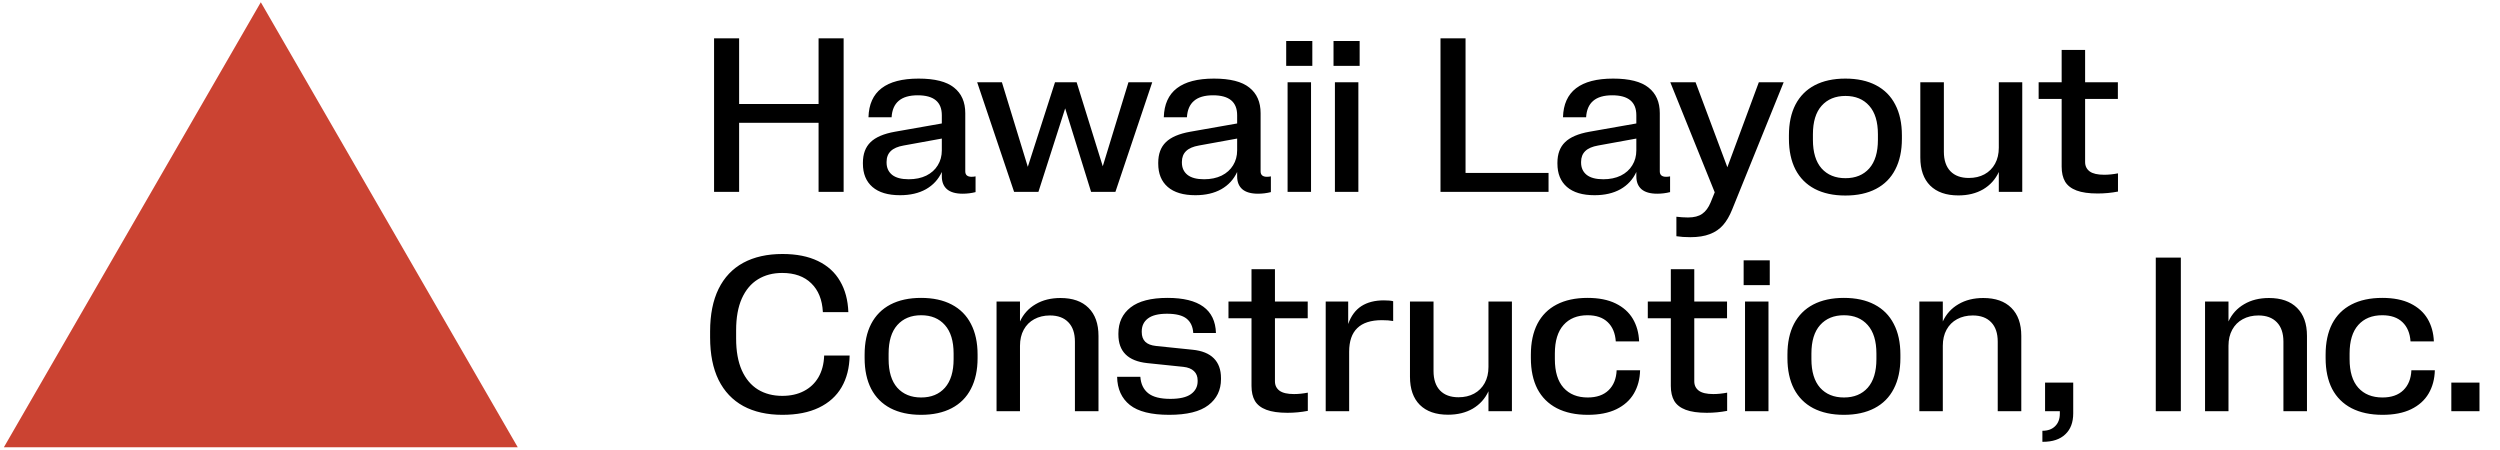
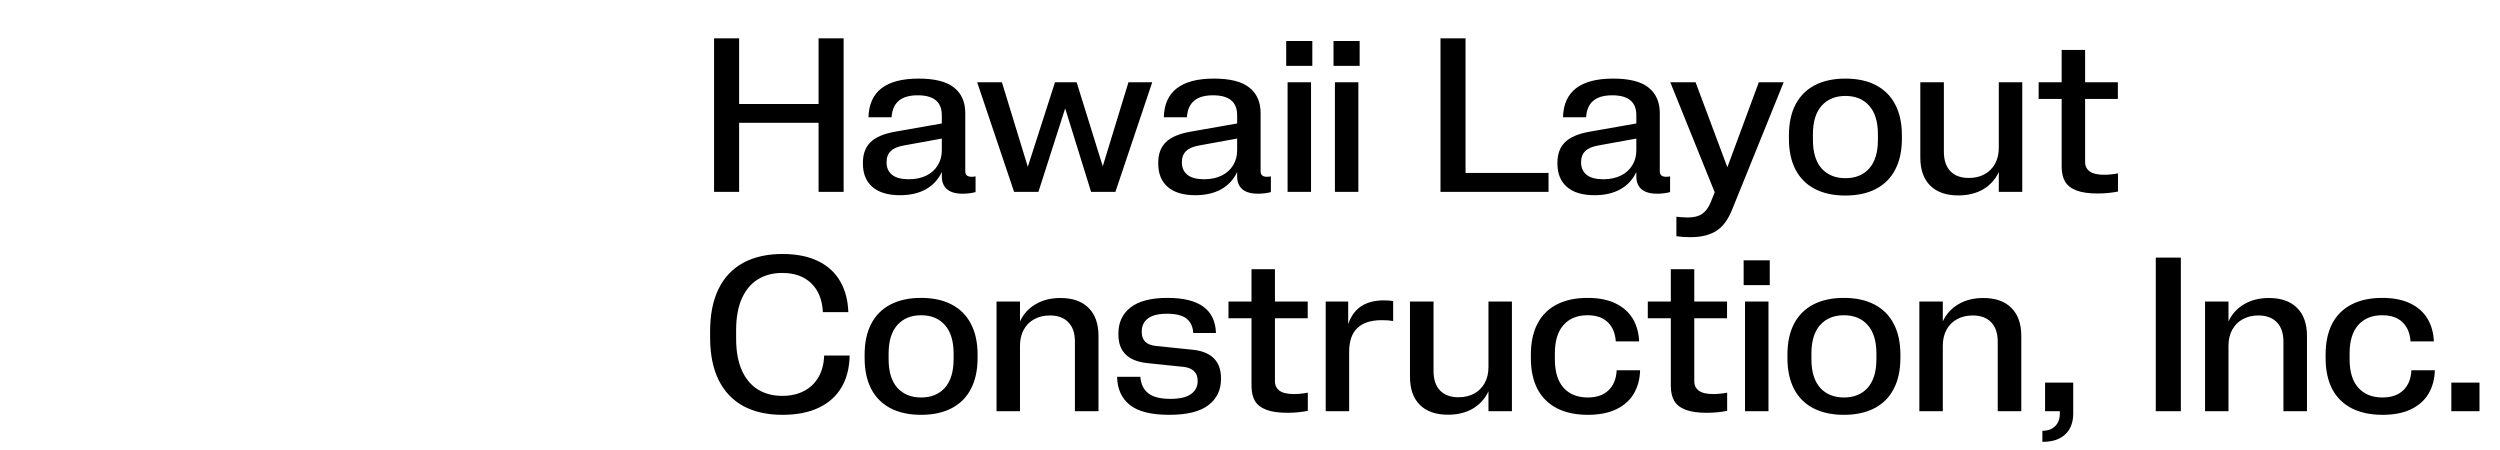
<svg xmlns="http://www.w3.org/2000/svg" width="228" height="41" viewBox="0 0 228 41" fill="none">
  <g clip-path="url(#clip0_768_7)">
    <path d="M23.786 0.205L47.217 40.788H0.355L23.786 0.205Z" fill="#CB4332" />
  </g>
  <path d="M74.654 11.201H67.408V17.5H65.123V3.496H67.408V9.482H74.654V3.496H76.939V17.5H74.654V11.201ZM82.086 17.803C80.986 17.803 80.146 17.552 79.566 17.051C78.987 16.549 78.697 15.84 78.697 14.922V14.844C78.697 14.043 78.928 13.418 79.391 12.969C79.853 12.513 80.598 12.194 81.627 12.012L85.894 11.26V10.508C85.894 9.297 85.162 8.691 83.697 8.691C82.929 8.691 82.35 8.861 81.959 9.199C81.568 9.531 81.353 10.029 81.314 10.693H79.205C79.27 8.343 80.794 7.168 83.775 7.168C85.253 7.168 86.331 7.441 87.008 7.988C87.691 8.529 88.033 9.307 88.033 10.322V15.625C88.033 15.957 88.225 16.123 88.609 16.123C88.746 16.123 88.867 16.11 88.971 16.084V17.52C88.593 17.617 88.203 17.666 87.799 17.666C87.161 17.666 86.682 17.529 86.363 17.256C86.051 16.982 85.894 16.592 85.894 16.084V15.684C85.582 16.361 85.1 16.885 84.449 17.256C83.798 17.62 83.01 17.803 82.086 17.803ZM80.856 14.824C80.856 15.3 81.025 15.674 81.363 15.947C81.702 16.214 82.206 16.348 82.877 16.348C83.489 16.348 84.023 16.237 84.478 16.016C84.934 15.788 85.283 15.475 85.523 15.078C85.771 14.681 85.894 14.225 85.894 13.711V12.637L82.408 13.271C81.881 13.363 81.49 13.532 81.236 13.779C80.982 14.027 80.856 14.355 80.856 14.766V14.824ZM89.117 7.5H91.373L93.736 15.215L96.217 7.5H98.189L100.572 15.166L102.916 7.5H105.084L101.725 17.5H99.508L97.144 9.883L94.703 17.5H92.486L89.117 7.5ZM109.02 17.803C107.919 17.803 107.079 17.552 106.5 17.051C105.921 16.549 105.631 15.84 105.631 14.922V14.844C105.631 14.043 105.862 13.418 106.324 12.969C106.786 12.513 107.532 12.194 108.561 12.012L112.828 11.26V10.508C112.828 9.297 112.096 8.691 110.631 8.691C109.863 8.691 109.283 8.861 108.893 9.199C108.502 9.531 108.287 10.029 108.248 10.693H106.139C106.204 8.343 107.727 7.168 110.709 7.168C112.187 7.168 113.264 7.441 113.941 7.988C114.625 8.529 114.967 9.307 114.967 10.322V15.625C114.967 15.957 115.159 16.123 115.543 16.123C115.68 16.123 115.8 16.11 115.904 16.084V17.52C115.527 17.617 115.136 17.666 114.732 17.666C114.094 17.666 113.616 17.529 113.297 17.256C112.984 16.982 112.828 16.592 112.828 16.084V15.684C112.516 16.361 112.034 16.885 111.383 17.256C110.732 17.62 109.944 17.803 109.02 17.803ZM107.789 14.824C107.789 15.3 107.958 15.674 108.297 15.947C108.635 16.214 109.14 16.348 109.811 16.348C110.423 16.348 110.956 16.237 111.412 16.016C111.868 15.788 112.216 15.475 112.457 15.078C112.704 14.681 112.828 14.225 112.828 13.711V12.637L109.342 13.271C108.814 13.363 108.424 13.532 108.17 13.779C107.916 14.027 107.789 14.355 107.789 14.766V14.824ZM117.428 7.5H119.566V17.5H117.428V7.5ZM117.301 3.74H119.684V6.006H117.301V3.74ZM121.744 7.5H123.883V17.5H121.744V7.5ZM121.617 3.74H124V6.006H121.617V3.74ZM131.373 3.496H133.658V15.771H141.227V17.5H131.373V3.496ZM145.426 17.803C144.326 17.803 143.486 17.552 142.906 17.051C142.327 16.549 142.037 15.84 142.037 14.922V14.844C142.037 14.043 142.268 13.418 142.73 12.969C143.193 12.513 143.938 12.194 144.967 12.012L149.234 11.26V10.508C149.234 9.297 148.502 8.691 147.037 8.691C146.269 8.691 145.689 8.861 145.299 9.199C144.908 9.531 144.693 10.029 144.654 10.693H142.545C142.61 8.343 144.133 7.168 147.115 7.168C148.593 7.168 149.671 7.441 150.348 7.988C151.031 8.529 151.373 9.307 151.373 10.322V15.625C151.373 15.957 151.565 16.123 151.949 16.123C152.086 16.123 152.206 16.11 152.311 16.084V17.52C151.933 17.617 151.542 17.666 151.139 17.666C150.501 17.666 150.022 17.529 149.703 17.256C149.391 16.982 149.234 16.592 149.234 16.084V15.684C148.922 16.361 148.44 16.885 147.789 17.256C147.138 17.62 146.35 17.803 145.426 17.803ZM144.195 14.824C144.195 15.3 144.365 15.674 144.703 15.947C145.042 16.214 145.546 16.348 146.217 16.348C146.829 16.348 147.363 16.237 147.818 16.016C148.274 15.788 148.622 15.475 148.863 15.078C149.111 14.681 149.234 14.225 149.234 13.711V12.637L145.748 13.271C145.221 13.363 144.83 13.532 144.576 13.779C144.322 14.027 144.195 14.355 144.195 14.766V14.824ZM154.156 21.631C153.681 21.631 153.258 21.602 152.887 21.543V19.766C153.023 19.785 153.196 19.801 153.404 19.814C153.613 19.828 153.792 19.834 153.941 19.834C154.495 19.834 154.928 19.723 155.24 19.502C155.559 19.281 155.816 18.932 156.012 18.457L156.383 17.539L152.33 7.5H154.635L157.535 15.254L160.406 7.5H162.672L157.975 19.102C157.74 19.688 157.464 20.163 157.145 20.527C156.826 20.892 156.425 21.165 155.943 21.348C155.462 21.537 154.866 21.631 154.156 21.631ZM168.297 17.832C167.21 17.832 166.279 17.63 165.504 17.227C164.736 16.823 164.15 16.234 163.746 15.459C163.349 14.684 163.15 13.75 163.15 12.656V12.344C163.15 11.243 163.349 10.309 163.746 9.541C164.15 8.766 164.736 8.177 165.504 7.773C166.279 7.37 167.21 7.168 168.297 7.168C169.391 7.168 170.322 7.37 171.09 7.773C171.865 8.177 172.451 8.766 172.848 9.541C173.251 10.309 173.453 11.243 173.453 12.344V12.656C173.453 13.75 173.251 14.684 172.848 15.459C172.451 16.234 171.865 16.823 171.09 17.227C170.322 17.63 169.391 17.832 168.297 17.832ZM168.307 16.25C169.225 16.25 169.947 15.954 170.475 15.361C171.002 14.762 171.266 13.893 171.266 12.754V12.246C171.266 11.107 171.002 10.241 170.475 9.648C169.947 9.049 169.225 8.75 168.307 8.75C167.389 8.75 166.663 9.049 166.129 9.648C165.602 10.241 165.338 11.107 165.338 12.246V12.754C165.338 13.893 165.602 14.762 166.129 15.361C166.663 15.954 167.389 16.25 168.307 16.25ZM177.281 13.838C177.281 14.606 177.48 15.199 177.877 15.615C178.274 16.025 178.834 16.23 179.557 16.23C180.097 16.23 180.572 16.12 180.982 15.898C181.399 15.671 181.721 15.348 181.949 14.932C182.177 14.515 182.291 14.027 182.291 13.467V7.5H184.43V17.5H182.291V15.684C181.979 16.361 181.503 16.888 180.865 17.266C180.227 17.637 179.472 17.822 178.6 17.822C177.493 17.822 176.637 17.523 176.031 16.924C175.432 16.325 175.133 15.472 175.133 14.365V7.5H177.281V13.838ZM191.305 17.646C190.504 17.646 189.863 17.555 189.381 17.373C188.899 17.191 188.551 16.921 188.336 16.562C188.128 16.204 188.023 15.749 188.023 15.195V9.023H185.924V7.5H188.023V4.551H190.162V7.5H193.15V9.023H190.162V14.775C190.162 15.14 190.302 15.426 190.582 15.635C190.862 15.837 191.301 15.938 191.9 15.938C192.298 15.938 192.717 15.895 193.16 15.81V17.471C192.555 17.588 191.936 17.646 191.305 17.646ZM71.353 37.832C69.967 37.832 68.779 37.565 67.789 37.031C66.806 36.491 66.054 35.697 65.533 34.648C65.019 33.594 64.762 32.305 64.762 30.781V30.215C64.762 28.691 65.019 27.402 65.533 26.348C66.054 25.293 66.806 24.499 67.789 23.965C68.779 23.431 69.97 23.164 71.363 23.164C72.639 23.164 73.72 23.379 74.606 23.809C75.491 24.238 76.162 24.85 76.617 25.645C77.079 26.432 77.33 27.37 77.369 28.457V28.467H75.045V28.447C74.986 27.334 74.635 26.465 73.99 25.84C73.346 25.208 72.46 24.893 71.334 24.893C70.488 24.893 69.749 25.088 69.117 25.479C68.492 25.863 68.004 26.445 67.652 27.227C67.307 28.008 67.135 28.968 67.135 30.107V30.889C67.135 32.028 67.307 32.988 67.652 33.77C68.004 34.551 68.495 35.137 69.127 35.527C69.758 35.911 70.497 36.103 71.344 36.103C72.099 36.103 72.757 35.957 73.316 35.664C73.883 35.371 74.326 34.951 74.644 34.404C74.963 33.851 75.136 33.197 75.162 32.441V32.422H77.486V32.432C77.467 33.545 77.223 34.505 76.754 35.312C76.285 36.12 75.595 36.742 74.684 37.178C73.779 37.614 72.669 37.832 71.353 37.832ZM84 37.832C82.913 37.832 81.982 37.63 81.207 37.227C80.439 36.823 79.853 36.234 79.449 35.459C79.052 34.684 78.853 33.75 78.853 32.656V32.344C78.853 31.244 79.052 30.309 79.449 29.541C79.853 28.766 80.439 28.177 81.207 27.773C81.982 27.37 82.913 27.168 84 27.168C85.094 27.168 86.025 27.37 86.793 27.773C87.568 28.177 88.154 28.766 88.551 29.541C88.954 30.309 89.156 31.244 89.156 32.344V32.656C89.156 33.75 88.954 34.684 88.551 35.459C88.154 36.234 87.568 36.823 86.793 37.227C86.025 37.63 85.094 37.832 84 37.832ZM84.01 36.25C84.928 36.25 85.65 35.954 86.178 35.361C86.705 34.762 86.969 33.893 86.969 32.754V32.246C86.969 31.107 86.705 30.241 86.178 29.648C85.65 29.049 84.928 28.75 84.01 28.75C83.092 28.75 82.366 29.049 81.832 29.648C81.305 30.241 81.041 31.107 81.041 32.246V32.754C81.041 33.893 81.305 34.762 81.832 35.361C82.366 35.954 83.092 36.25 84.01 36.25ZM98.033 31.162C98.033 30.394 97.835 29.805 97.438 29.395C97.04 28.978 96.481 28.77 95.758 28.77C95.217 28.77 94.739 28.884 94.322 29.111C93.912 29.333 93.593 29.652 93.365 30.068C93.137 30.485 93.023 30.973 93.023 31.533V37.5H90.885V27.5H93.023V29.316C93.336 28.639 93.811 28.115 94.449 27.744C95.087 27.366 95.842 27.178 96.715 27.178C97.822 27.178 98.674 27.477 99.273 28.076C99.879 28.675 100.182 29.528 100.182 30.635V37.5H98.033V31.162ZM106.627 37.832C104.993 37.832 103.798 37.533 103.043 36.934C102.288 36.328 101.9 35.472 101.881 34.365H104C104.046 35.016 104.283 35.514 104.713 35.859C105.143 36.204 105.816 36.377 106.734 36.377C107.581 36.377 108.206 36.234 108.609 35.947C109.02 35.654 109.225 35.26 109.225 34.766V34.697C109.225 34.339 109.114 34.056 108.893 33.848C108.671 33.633 108.349 33.503 107.926 33.457L104.625 33.115C102.874 32.926 101.998 32.057 101.998 30.508V30.41C101.998 29.408 102.369 28.616 103.111 28.037C103.854 27.458 104.977 27.168 106.48 27.168C109.358 27.168 110.829 28.236 110.895 30.371H108.824C108.792 29.798 108.59 29.362 108.219 29.062C107.848 28.763 107.252 28.613 106.432 28.613C105.65 28.613 105.071 28.756 104.693 29.043C104.316 29.329 104.127 29.723 104.127 30.225V30.283C104.127 30.661 104.234 30.957 104.449 31.172C104.664 31.38 104.993 31.507 105.436 31.553L108.756 31.895C109.615 31.979 110.263 32.24 110.699 32.676C111.135 33.112 111.354 33.714 111.354 34.482V34.58C111.354 35.576 110.969 36.367 110.201 36.953C109.439 37.539 108.248 37.832 106.627 37.832ZM117.418 37.647C116.617 37.647 115.976 37.555 115.494 37.373C115.012 37.191 114.664 36.921 114.449 36.562C114.241 36.204 114.137 35.749 114.137 35.195V29.023H112.037V27.5H114.137V24.551H116.275V27.5H119.264V29.023H116.275V34.775C116.275 35.14 116.415 35.426 116.695 35.635C116.975 35.837 117.415 35.938 118.014 35.938C118.411 35.938 118.831 35.895 119.273 35.81V37.471C118.668 37.588 118.049 37.647 117.418 37.647ZM120.904 27.5H122.955V29.551C123.215 28.815 123.616 28.271 124.156 27.92C124.703 27.568 125.387 27.393 126.207 27.393C126.585 27.393 126.868 27.419 127.057 27.471V29.277C126.777 29.225 126.435 29.199 126.031 29.199C125.029 29.199 124.28 29.44 123.785 29.922C123.29 30.397 123.043 31.116 123.043 32.08V37.5H120.904V27.5ZM130.738 33.838C130.738 34.606 130.937 35.199 131.334 35.615C131.731 36.025 132.291 36.23 133.014 36.23C133.554 36.23 134.029 36.12 134.439 35.898C134.856 35.671 135.178 35.348 135.406 34.932C135.634 34.515 135.748 34.027 135.748 33.467V27.5H137.887V37.5H135.748V35.684C135.436 36.361 134.96 36.888 134.322 37.266C133.684 37.637 132.929 37.822 132.057 37.822C130.95 37.822 130.094 37.523 129.488 36.924C128.889 36.325 128.59 35.472 128.59 34.365V27.5H130.738V33.838ZM144.811 37.832C143.704 37.832 142.76 37.63 141.979 37.227C141.204 36.823 140.615 36.237 140.211 35.469C139.814 34.694 139.615 33.757 139.615 32.656V32.344C139.615 31.244 139.814 30.306 140.211 29.531C140.615 28.756 141.201 28.171 141.969 27.773C142.743 27.37 143.681 27.168 144.781 27.168C145.803 27.168 146.66 27.337 147.35 27.676C148.04 28.014 148.561 28.48 148.912 29.072C149.264 29.665 149.456 30.352 149.488 31.133H147.359C147.307 30.384 147.063 29.801 146.627 29.385C146.191 28.962 145.576 28.75 144.781 28.75C143.85 28.75 143.121 29.046 142.594 29.639C142.066 30.231 141.803 31.097 141.803 32.236V32.754C141.803 33.9 142.066 34.769 142.594 35.361C143.128 35.954 143.863 36.25 144.801 36.25C145.615 36.25 146.249 36.029 146.705 35.586C147.161 35.143 147.405 34.538 147.438 33.77H149.576C149.557 34.57 149.368 35.277 149.01 35.889C148.652 36.501 148.118 36.979 147.408 37.324C146.705 37.663 145.839 37.832 144.811 37.832ZM155.66 37.647C154.859 37.647 154.218 37.555 153.736 37.373C153.255 37.191 152.906 36.921 152.691 36.562C152.483 36.204 152.379 35.749 152.379 35.195V29.023H150.279V27.5H152.379V24.551H154.518V27.5H157.506V29.023H154.518V34.775C154.518 35.14 154.658 35.426 154.938 35.635C155.217 35.837 155.657 35.938 156.256 35.938C156.653 35.938 157.073 35.895 157.516 35.81V37.471C156.91 37.588 156.292 37.647 155.66 37.647ZM159.146 27.5H161.285V37.5H159.146V27.5ZM159.02 23.74H161.402V26.006H159.02V23.74ZM168.16 37.832C167.073 37.832 166.142 37.63 165.367 37.227C164.599 36.823 164.013 36.234 163.609 35.459C163.212 34.684 163.014 33.75 163.014 32.656V32.344C163.014 31.244 163.212 30.309 163.609 29.541C164.013 28.766 164.599 28.177 165.367 27.773C166.142 27.37 167.073 27.168 168.16 27.168C169.254 27.168 170.185 27.37 170.953 27.773C171.728 28.177 172.314 28.766 172.711 29.541C173.115 30.309 173.316 31.244 173.316 32.344V32.656C173.316 33.75 173.115 34.684 172.711 35.459C172.314 36.234 171.728 36.823 170.953 37.227C170.185 37.63 169.254 37.832 168.16 37.832ZM168.17 36.25C169.088 36.25 169.811 35.954 170.338 35.361C170.865 34.762 171.129 33.893 171.129 32.754V32.246C171.129 31.107 170.865 30.241 170.338 29.648C169.811 29.049 169.088 28.75 168.17 28.75C167.252 28.75 166.526 29.049 165.992 29.648C165.465 30.241 165.201 31.107 165.201 32.246V32.754C165.201 33.893 165.465 34.762 165.992 35.361C166.526 35.954 167.252 36.25 168.17 36.25ZM182.193 31.162C182.193 30.394 181.995 29.805 181.598 29.395C181.201 28.978 180.641 28.77 179.918 28.77C179.378 28.77 178.899 28.884 178.482 29.111C178.072 29.333 177.753 29.652 177.525 30.068C177.298 30.485 177.184 30.973 177.184 31.533V37.5H175.045V27.5H177.184V29.316C177.496 28.639 177.971 28.115 178.609 27.744C179.247 27.366 180.003 27.178 180.875 27.178C181.982 27.178 182.835 27.477 183.434 28.076C184.039 28.675 184.342 29.528 184.342 30.635V37.5H182.193V31.162ZM189.078 34.893V37.695C189.078 38.522 188.837 39.16 188.355 39.609C187.88 40.065 187.2 40.293 186.314 40.293H186.266V39.287H186.275C186.764 39.287 187.148 39.147 187.428 38.867C187.714 38.587 187.857 38.206 187.857 37.725V37.5H186.51V34.893H189.078ZM196.607 23.496H198.893V37.5H196.607V23.496ZM208.248 31.162C208.248 30.394 208.049 29.805 207.652 29.395C207.255 28.978 206.695 28.77 205.973 28.77C205.432 28.77 204.954 28.884 204.537 29.111C204.127 29.333 203.808 29.652 203.58 30.068C203.352 30.485 203.238 30.973 203.238 31.533V37.5H201.1V27.5H203.238V29.316C203.551 28.639 204.026 28.115 204.664 27.744C205.302 27.366 206.057 27.178 206.93 27.178C208.036 27.178 208.889 27.477 209.488 28.076C210.094 28.675 210.396 29.528 210.396 30.635V37.5H208.248V31.162ZM217.291 37.832C216.184 37.832 215.24 37.63 214.459 37.227C213.684 36.823 213.095 36.237 212.691 35.469C212.294 34.694 212.096 33.757 212.096 32.656V32.344C212.096 31.244 212.294 30.306 212.691 29.531C213.095 28.756 213.681 28.171 214.449 27.773C215.224 27.37 216.161 27.168 217.262 27.168C218.284 27.168 219.14 27.337 219.83 27.676C220.52 28.014 221.041 28.48 221.393 29.072C221.744 29.665 221.936 30.352 221.969 31.133H219.84C219.788 30.384 219.544 29.801 219.107 29.385C218.671 28.962 218.056 28.75 217.262 28.75C216.331 28.75 215.602 29.046 215.074 29.639C214.547 30.231 214.283 31.097 214.283 32.236V32.754C214.283 33.9 214.547 34.769 215.074 35.361C215.608 35.954 216.344 36.25 217.281 36.25C218.095 36.25 218.73 36.029 219.186 35.586C219.641 35.143 219.885 34.538 219.918 33.77H222.057C222.037 34.57 221.848 35.277 221.49 35.889C221.132 36.501 220.598 36.979 219.889 37.324C219.186 37.663 218.32 37.832 217.291 37.832ZM226.129 34.893V37.5H223.561V34.893H226.129Z" fill="black" />
  <defs>
    <clipPath id="clip0_768_7">
-       <rect width="48" height="41" fill="white" />
-     </clipPath>
+       </clipPath>
  </defs>
</svg>